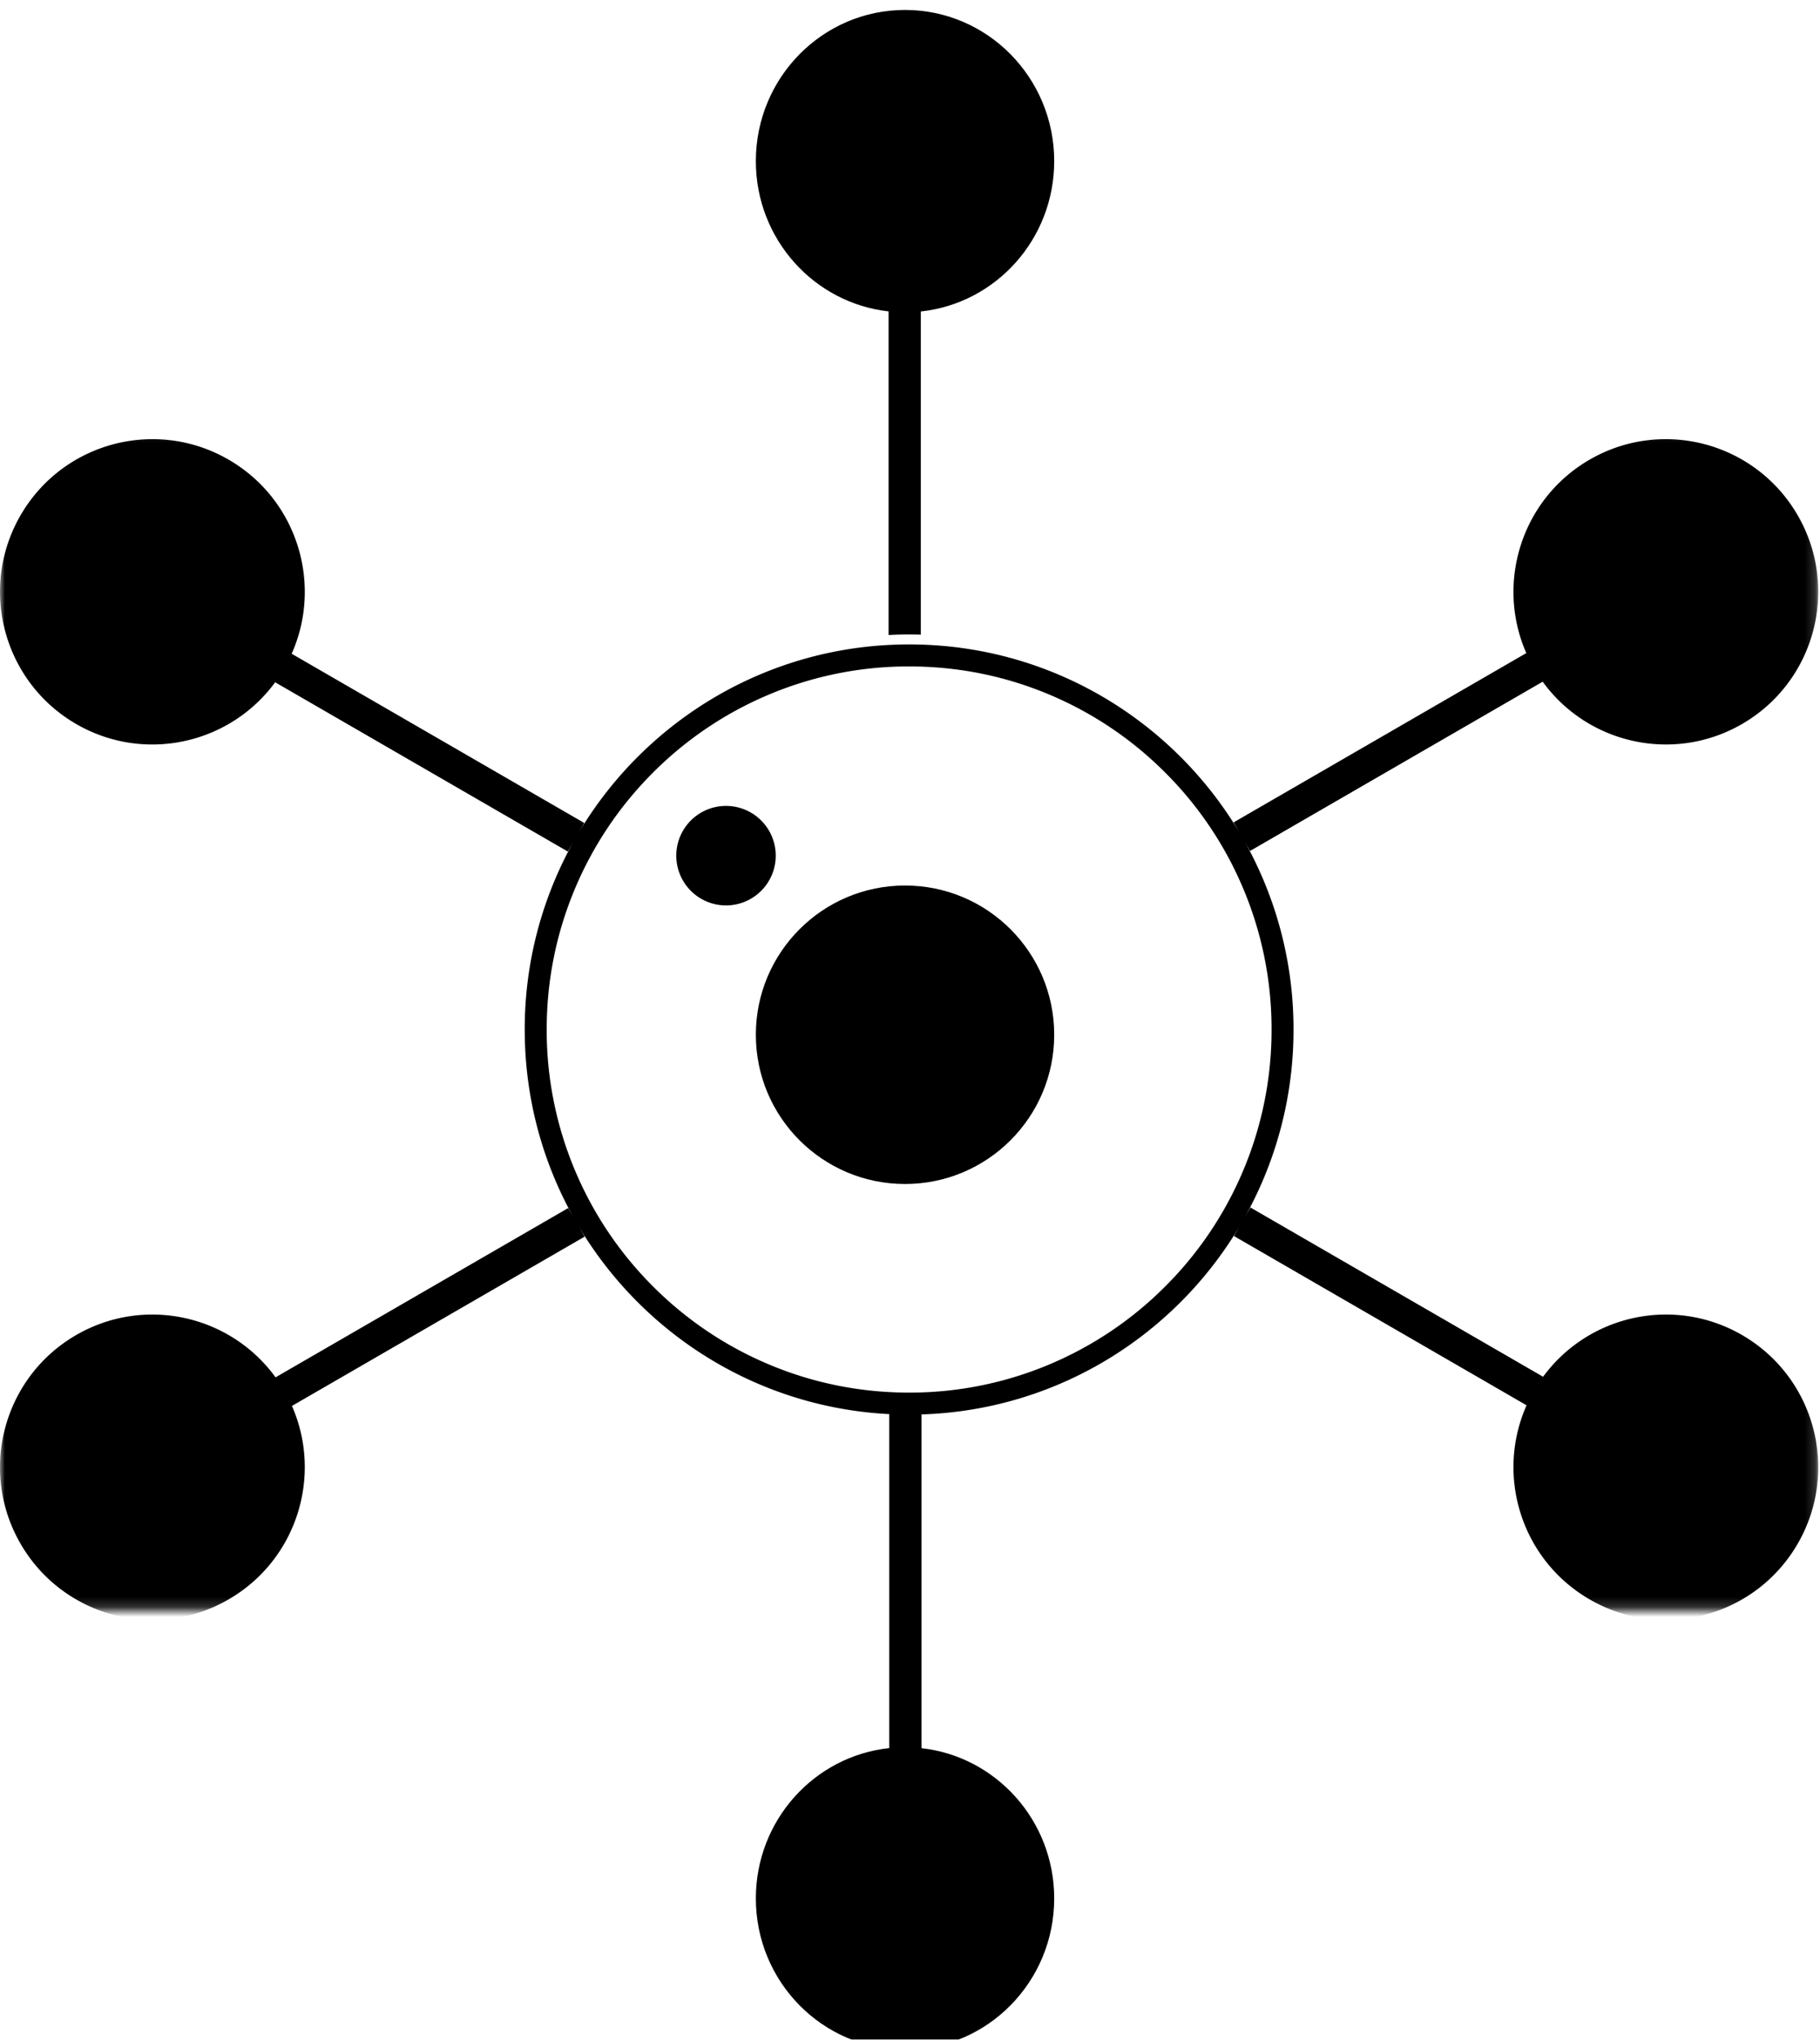
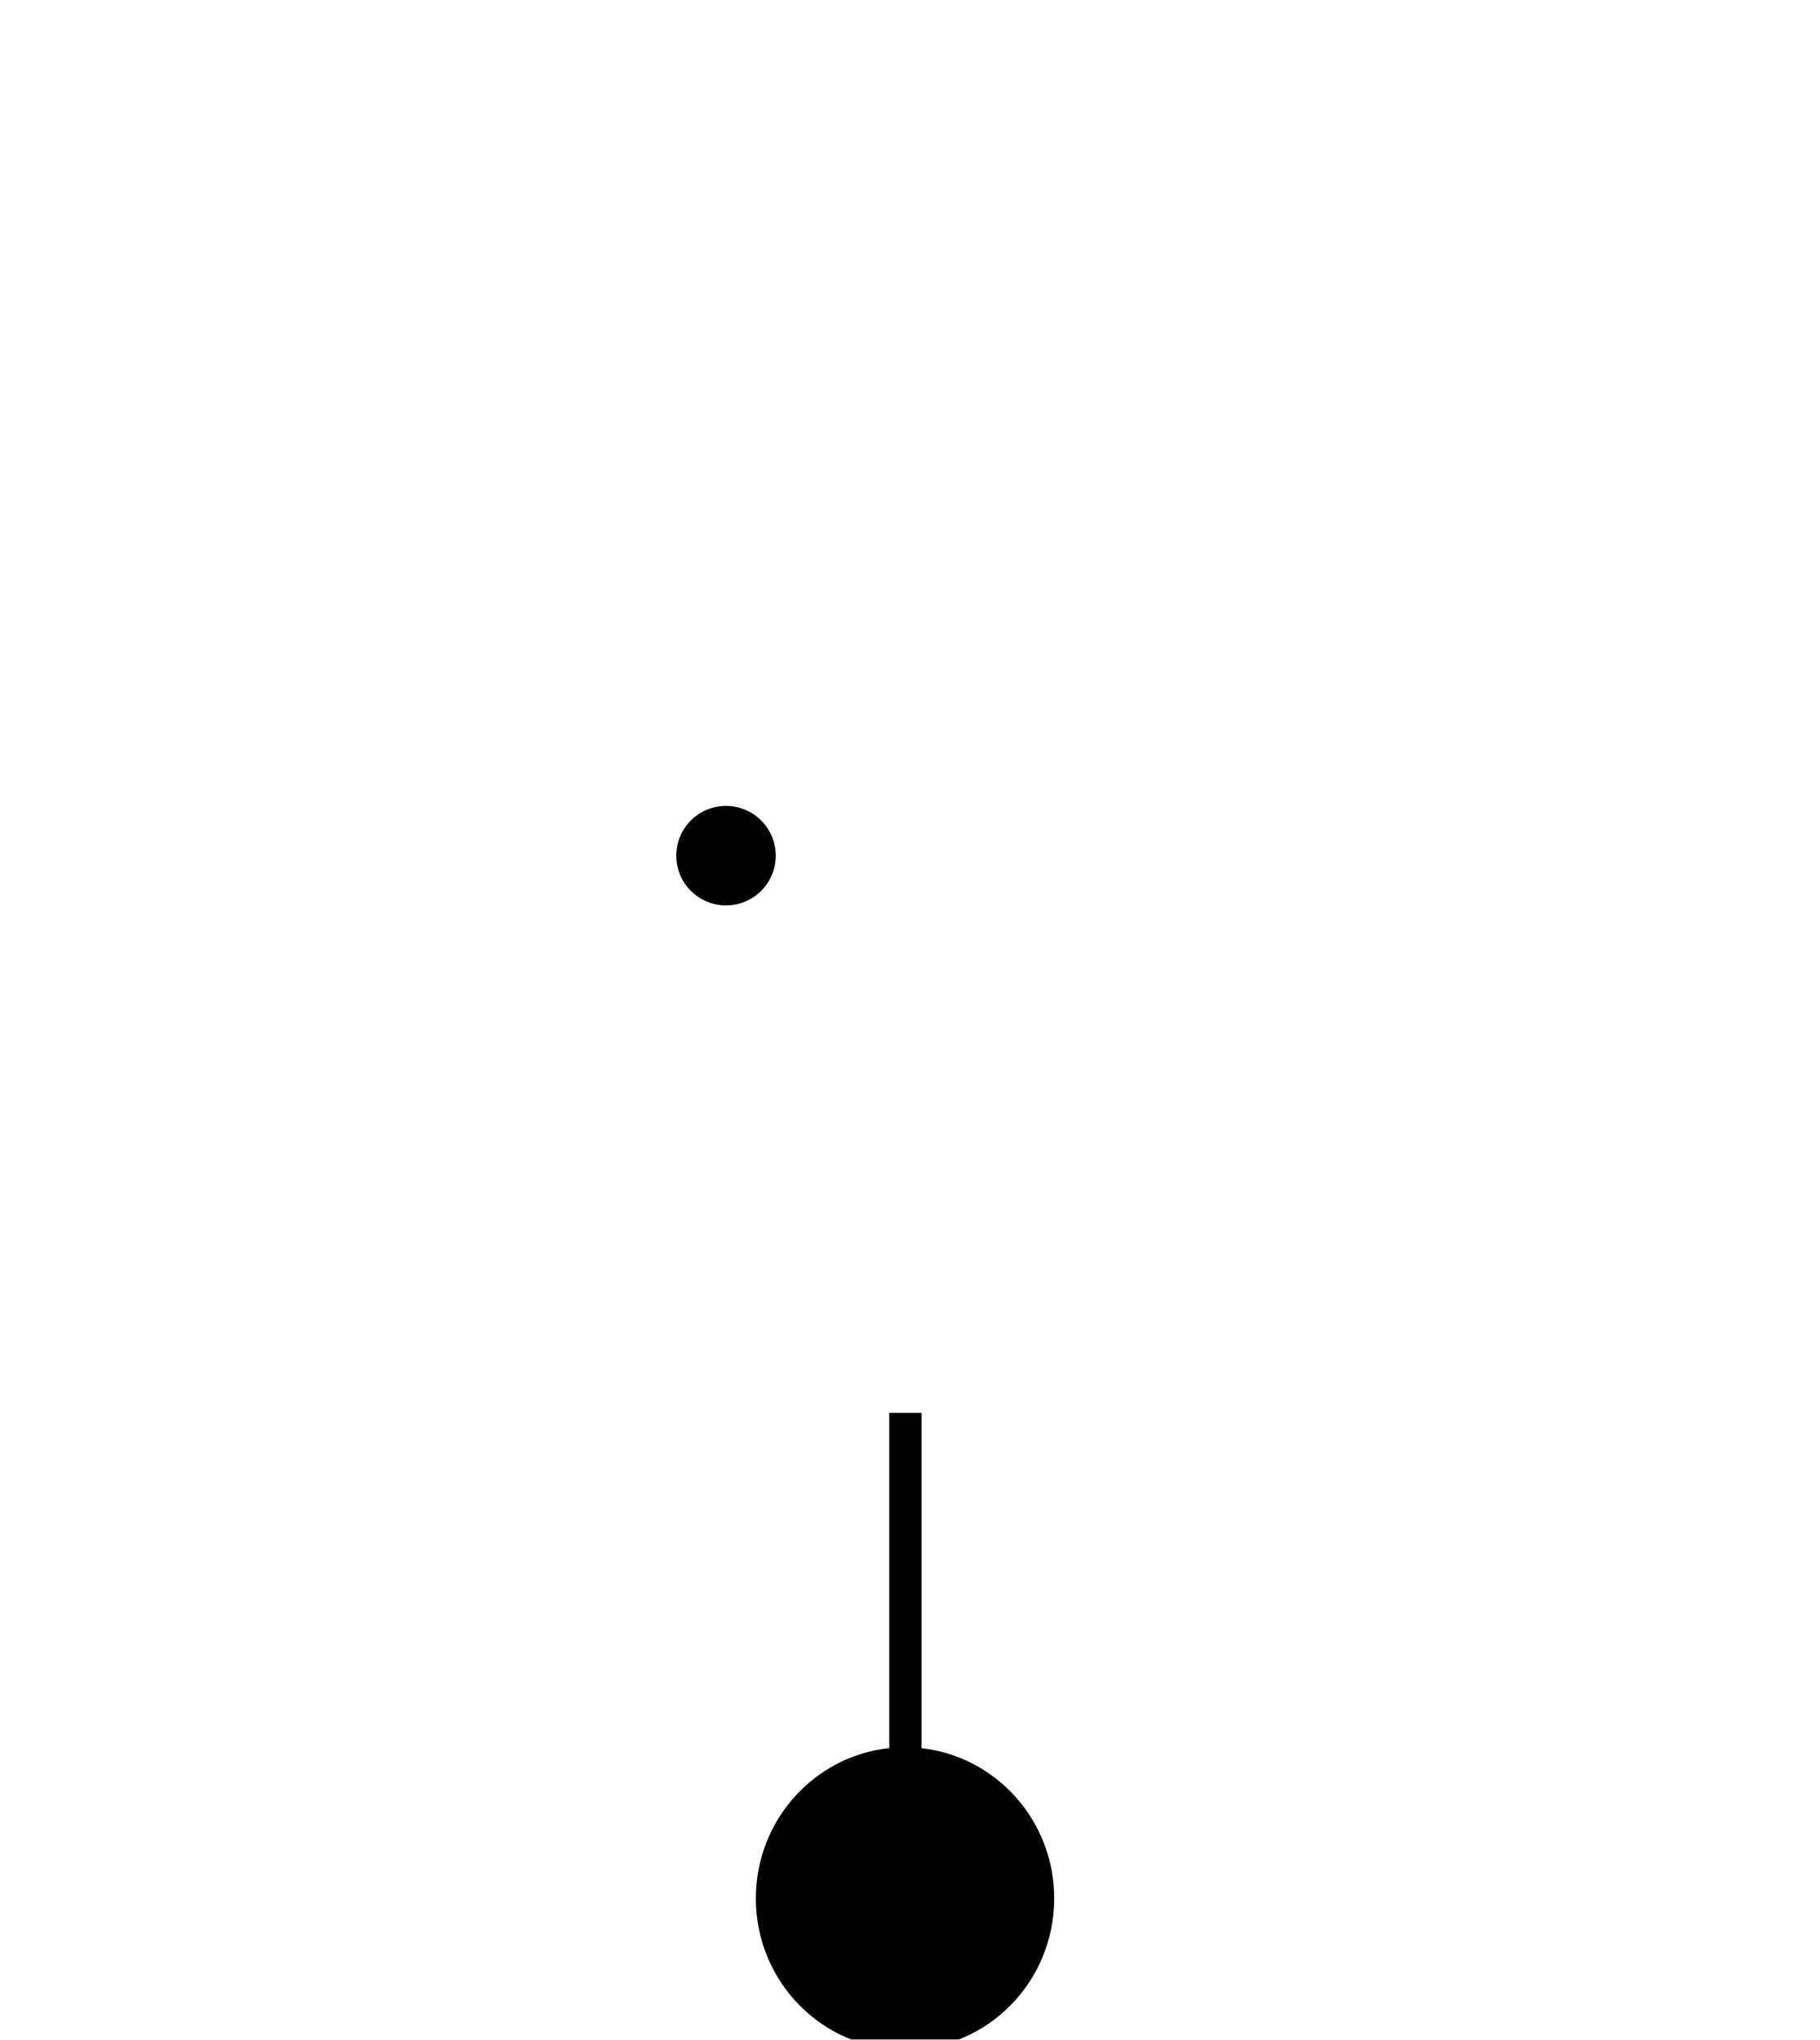
<svg xmlns="http://www.w3.org/2000/svg" xmlns:xlink="http://www.w3.org/1999/xlink" width="183" height="205" viewBox="0 0 183 205">
  <defs>
-     <path id="a" d="M91 88c-8.284 0-15 6.716-15 15 0 8.284 6.716 15 15 15 8.284 0 15-6.716 15-15 0-8.284-6.716-15-15-15" />
    <filter id="b" width="113.3%" height="113.3%" x="-6.7%" y="-6.7%" filterUnits="objectBoundingBox">
      <feGaussianBlur in="SourceAlpha" result="shadowBlurInner1" stdDeviation="1.5" />
      <feOffset dy="1" in="shadowBlurInner1" result="shadowOffsetInner1" />
      <feComposite in="shadowOffsetInner1" in2="SourceAlpha" k2="-1" k3="1" operator="arithmetic" result="shadowInnerInner1" />
      <feColorMatrix in="shadowInnerInner1" values="0 0 0 0 0 0 0 0 0 0 0 0 0 0 0 0 0 0 0.5 0" />
    </filter>
    <path id="c" d="M78 85a5 5 0 1 0-10 0 5 5 0 0 0 10 0" />
    <filter id="d" width="140%" height="140%" x="-20%" y="-20%" filterUnits="objectBoundingBox">
      <feGaussianBlur in="SourceAlpha" result="shadowBlurInner1" stdDeviation="1.5" />
      <feOffset dy="1" in="shadowBlurInner1" result="shadowOffsetInner1" />
      <feComposite in="shadowOffsetInner1" in2="SourceAlpha" k2="-1" k3="1" operator="arithmetic" result="shadowInnerInner1" />
      <feColorMatrix in="shadowInnerInner1" values="0 0 0 0 0 0 0 0 0 0 0 0 0 0 0 0 0 0 0.5 0" />
    </filter>
-     <path id="e" d="M92.586 30.305c7.539-.803 13.414-7.26 13.414-15.11C106 6.803 99.284 0 91 0c-8.284 0-15 6.803-15 15.195 0 7.825 5.84 14.268 13.346 15.102V64h3.24V30.305z" />
    <filter id="f" width="113.3%" height="106.3%" x="-6.7%" y="-3.1%" filterUnits="objectBoundingBox">
      <feGaussianBlur in="SourceAlpha" result="shadowBlurInner1" stdDeviation="1.5" />
      <feOffset dy="1" in="shadowBlurInner1" result="shadowOffsetInner1" />
      <feComposite in="shadowOffsetInner1" in2="SourceAlpha" k2="-1" k3="1" operator="arithmetic" result="shadowInnerInner1" />
      <feColorMatrix in="shadowInnerInner1" values="0 0 0 0 0 0 0 0 0 0 0 0 0 0 0 0 0 0 0.5 0" />
    </filter>
    <path id="g" d="M92.654 174.703V141h-3.24v33.695c-7.539.802-13.414 7.261-13.414 15.11C76 198.197 82.716 205 91 205c8.284 0 15-6.803 15-15.195 0-7.825-5.84-14.268-13.346-15.102" />
    <filter id="h" width="113.3%" height="106.3%" x="-6.7%" y="-3.1%" filterUnits="objectBoundingBox">
      <feGaussianBlur in="SourceAlpha" result="shadowBlurInner1" stdDeviation="1.5" />
      <feOffset dy="1" in="shadowBlurInner1" result="shadowOffsetInner1" />
      <feComposite in="shadowOffsetInner1" in2="SourceAlpha" k2="-1" k3="1" operator="arithmetic" result="shadowInnerInner1" />
      <feColorMatrix in="shadowInnerInner1" values="0 0 0 0 0 0 0 0 0 0 0 0 0 0 0 0 0 0 0.5 0" />
    </filter>
-     <path id="i" d="M0 118.808V.138h182.824v118.67z" />
-     <path id="k" d="M117.18 85.277a36.317 36.317 0 0 1-11.584 7.822 36.167 36.167 0 0 1-14.184 2.867c-4.92 0-9.693-.965-14.184-2.867a36.313 36.313 0 0 1-11.584-7.822 36.378 36.378 0 0 1-7.811-11.6 36.305 36.305 0 0 1-2.863-14.204c0-4.927.963-9.706 2.863-14.204a36.373 36.373 0 0 1 7.81-11.6 36.313 36.313 0 0 1 11.585-7.822 36.169 36.169 0 0 1 14.184-2.866c4.92 0 9.693.964 14.184 2.866a36.317 36.317 0 0 1 11.584 7.822 36.373 36.373 0 0 1 7.81 11.6 36.312 36.312 0 0 1 2.864 14.204 36.31 36.31 0 0 1-2.863 14.204 36.378 36.378 0 0 1-7.811 11.6m57.98 4.9c-6.832-3.95-15.44-2.03-20.002 4.197l-29.43-17.014-.563.977a38.565 38.565 0 0 0 4.897-18.864 38.568 38.568 0 0 0-4.893-18.858l.525.91 29.422-17.01c4.55 6.273 13.19 8.216 20.045 4.254 7.328-4.237 9.838-13.62 5.607-20.958-4.23-7.337-13.6-9.852-20.928-5.615-6.833 3.95-9.476 12.376-6.372 19.445L124.04 38.656l.584 1.012c-6.745-11.318-19.093-18.9-33.211-18.9-14.121 0-26.471 7.585-33.215 18.907l.553-.959-29.423-17.01c3.15-7.083.51-15.548-6.344-19.51C15.656-2.041 6.286.474 2.055 7.81-2.175 15.15.335 24.532 7.663 28.77c6.833 3.95 15.441 2.03 20.003-4.197l29.429 17.014.563-.976a38.568 38.568 0 0 0-4.897 18.863c0 6.851 1.78 13.285 4.899 18.867l-.53-.92-29.423 17.011c-4.55-6.272-13.19-8.216-20.044-4.254-7.328 4.237-9.839 13.62-5.608 20.958 4.231 7.338 13.6 9.852 20.928 5.615 6.834-3.95 9.477-12.376 6.372-19.445l29.43-17.015-.591-1.024c6.743 11.324 19.095 18.911 33.218 18.911 14.121 0 26.472-7.585 33.216-18.908l-.554.96 29.422 17.012c-3.149 7.082-.51 15.547 6.344 19.51 7.328 4.236 16.698 1.722 20.928-5.616 4.231-7.338 1.72-16.721-5.607-20.958" />
+     <path id="i" d="M0 118.808V.138v118.67z" />
    <filter id="l" width="102.2%" height="103.4%" x="-1.1%" y="-1.7%" filterUnits="objectBoundingBox">
      <feGaussianBlur in="SourceAlpha" result="shadowBlurInner1" stdDeviation="1.5" />
      <feOffset dy="1" in="shadowBlurInner1" result="shadowOffsetInner1" />
      <feComposite in="shadowOffsetInner1" in2="SourceAlpha" k2="-1" k3="1" operator="arithmetic" result="shadowInnerInner1" />
      <feColorMatrix in="shadowInnerInner1" values="0 0 0 0 0 0 0 0 0 0 0 0 0 0 0 0 0 0 0.5 0" />
    </filter>
  </defs>
  <g fill="none" fill-rule="evenodd">
    <g>
      <use fill="#FFF" xlink:href="#a" />
      <use fill="#000" filter="url(#b)" xlink:href="#a" />
    </g>
    <g>
      <use fill="#FFF" xlink:href="#c" />
      <use fill="#000" filter="url(#d)" xlink:href="#c" />
    </g>
    <g>
      <use fill="#FFF" xlink:href="#e" />
      <use fill="#000" filter="url(#f)" xlink:href="#e" />
    </g>
    <g>
      <use fill="#FFF" xlink:href="#g" />
      <use fill="#000" filter="url(#h)" xlink:href="#g" />
    </g>
    <g transform="translate(0 43)">
      <mask id="j" fill="#fff">
        <use xlink:href="#i" />
      </mask>
      <g mask="url(#j)">
        <use fill="#FFF" xlink:href="#k" />
        <use fill="#000" filter="url(#l)" xlink:href="#k" />
      </g>
    </g>
  </g>
</svg>